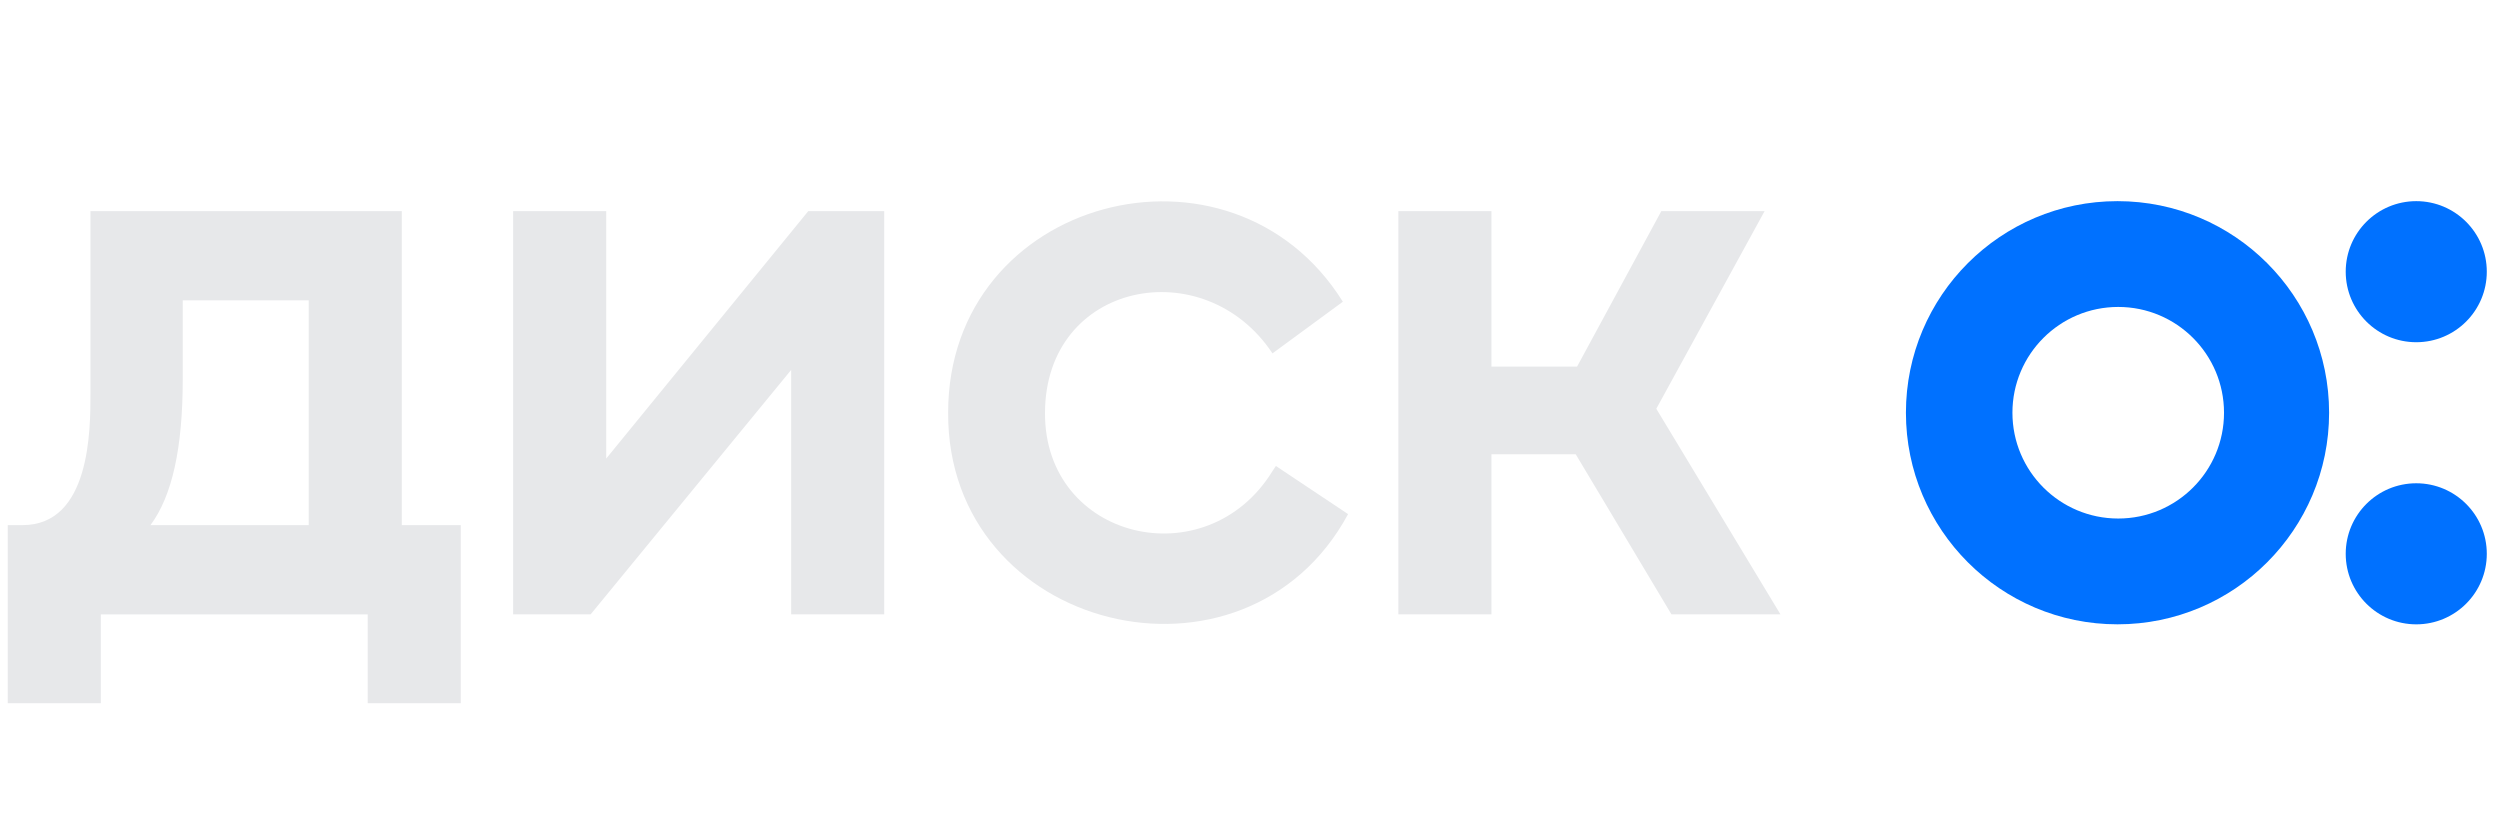
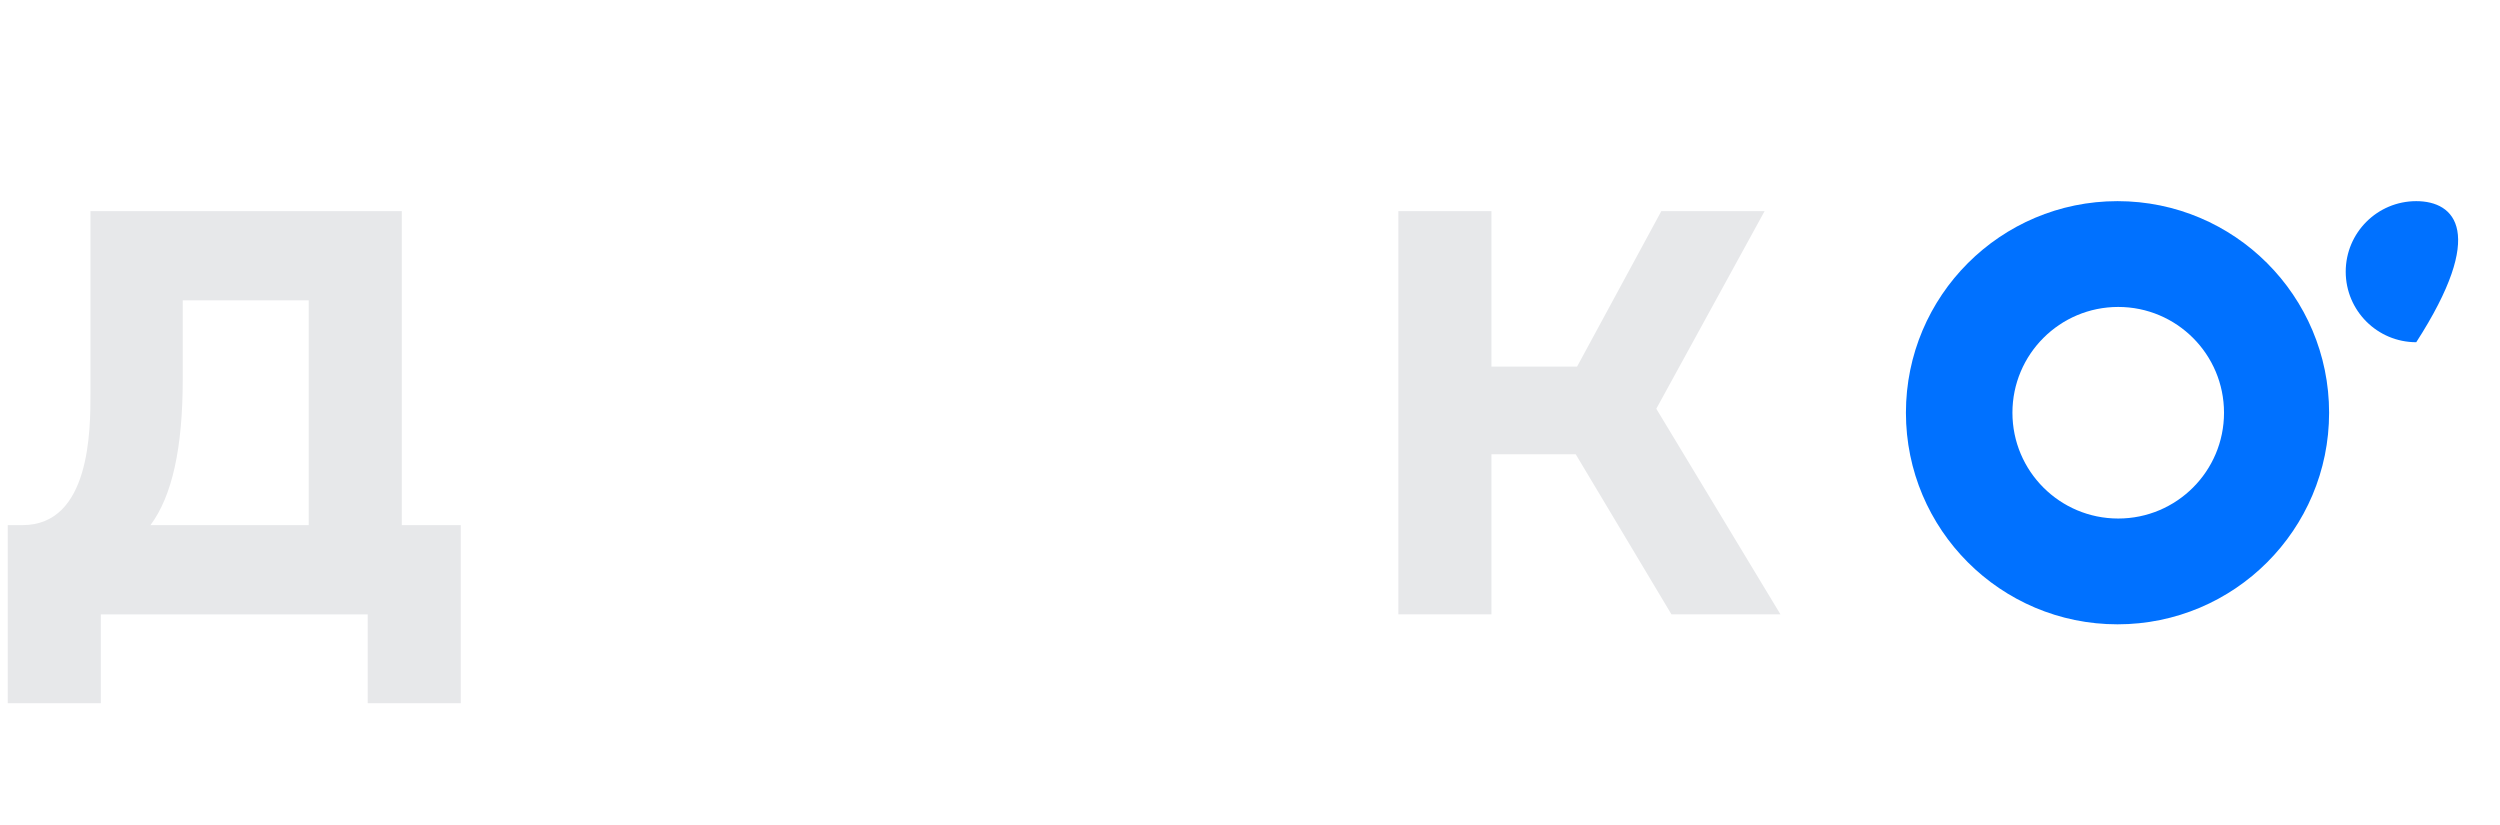
<svg xmlns="http://www.w3.org/2000/svg" width="424" height="140" viewBox="0 0 424 140" fill="none">
  <path fill-rule="evenodd" clip-rule="evenodd" d="M323.245 70C323.245 50.181 339.311 34.115 359.13 34.115C378.949 34.115 395.015 50.181 395.015 70C395.015 89.819 378.949 105.885 359.13 105.885C339.311 105.885 323.245 89.819 323.245 70ZM359.251 87.942C369.16 87.942 377.193 79.91 377.193 70C377.193 60.09 369.16 52.058 359.251 52.058C349.341 52.058 341.308 60.09 341.308 70C341.308 79.91 349.341 87.942 359.251 87.942Z" fill="#0071FF" />
-   <path d="M409.797 34.115C403.19 34.115 397.834 39.471 397.834 46.078C397.834 52.686 403.19 58.041 409.797 58.041C416.405 58.041 421.76 52.686 421.76 46.078C421.76 39.471 416.405 34.115 409.797 34.115Z" fill="#0071FF" />
-   <path d="M409.797 81.963C403.19 81.963 397.834 87.318 397.834 93.926C397.834 100.534 403.19 105.889 409.797 105.889C416.405 105.889 421.76 100.534 421.76 93.926C421.76 87.318 416.405 81.963 409.797 81.963Z" fill="#0071FF" />
-   <path d="M177.232 70C177.111 91.61 204.627 98.046 215.794 79.927L216.392 79.031L228.635 87.193C211.184 119.514 160.641 107.206 160.805 70C160.779 33.358 208.85 20.9 227.748 51.171L215.811 59.935C204.287 42.536 177.296 47.697 177.232 70Z" fill="#E7E8EA" />
+   <path d="M409.797 34.115C403.19 34.115 397.834 39.471 397.834 46.078C397.834 52.686 403.19 58.041 409.797 58.041C421.76 39.471 416.405 34.115 409.797 34.115Z" fill="#0071FF" />
  <path fill-rule="evenodd" clip-rule="evenodd" d="M15.342 35.807H68.145V89.061H78.145V119.264H62.363V104.197H17.099V119.264H1.313V89.061H3.814C15.342 89.061 15.342 72.854 15.342 66.754V35.807ZM52.359 89.057V50.938H30.994V64.283C30.994 75.979 29.204 84.111 25.523 89.057H52.359Z" fill="#E7E8EA" />
-   <path d="M102.815 35.807V77.77L137.081 35.807H149.961V104.193H134.18V62.738L100.172 104.193H87.029V35.807H102.815Z" fill="#E7E8EA" />
  <path d="M280.908 69.324L299.277 35.807H281.76L267.473 62.174H252.949V35.807H237.163V104.193H252.949V77.047H267.245L283.478 104.193H301.963L280.908 69.324Z" fill="#E7E8EA" />
</svg>